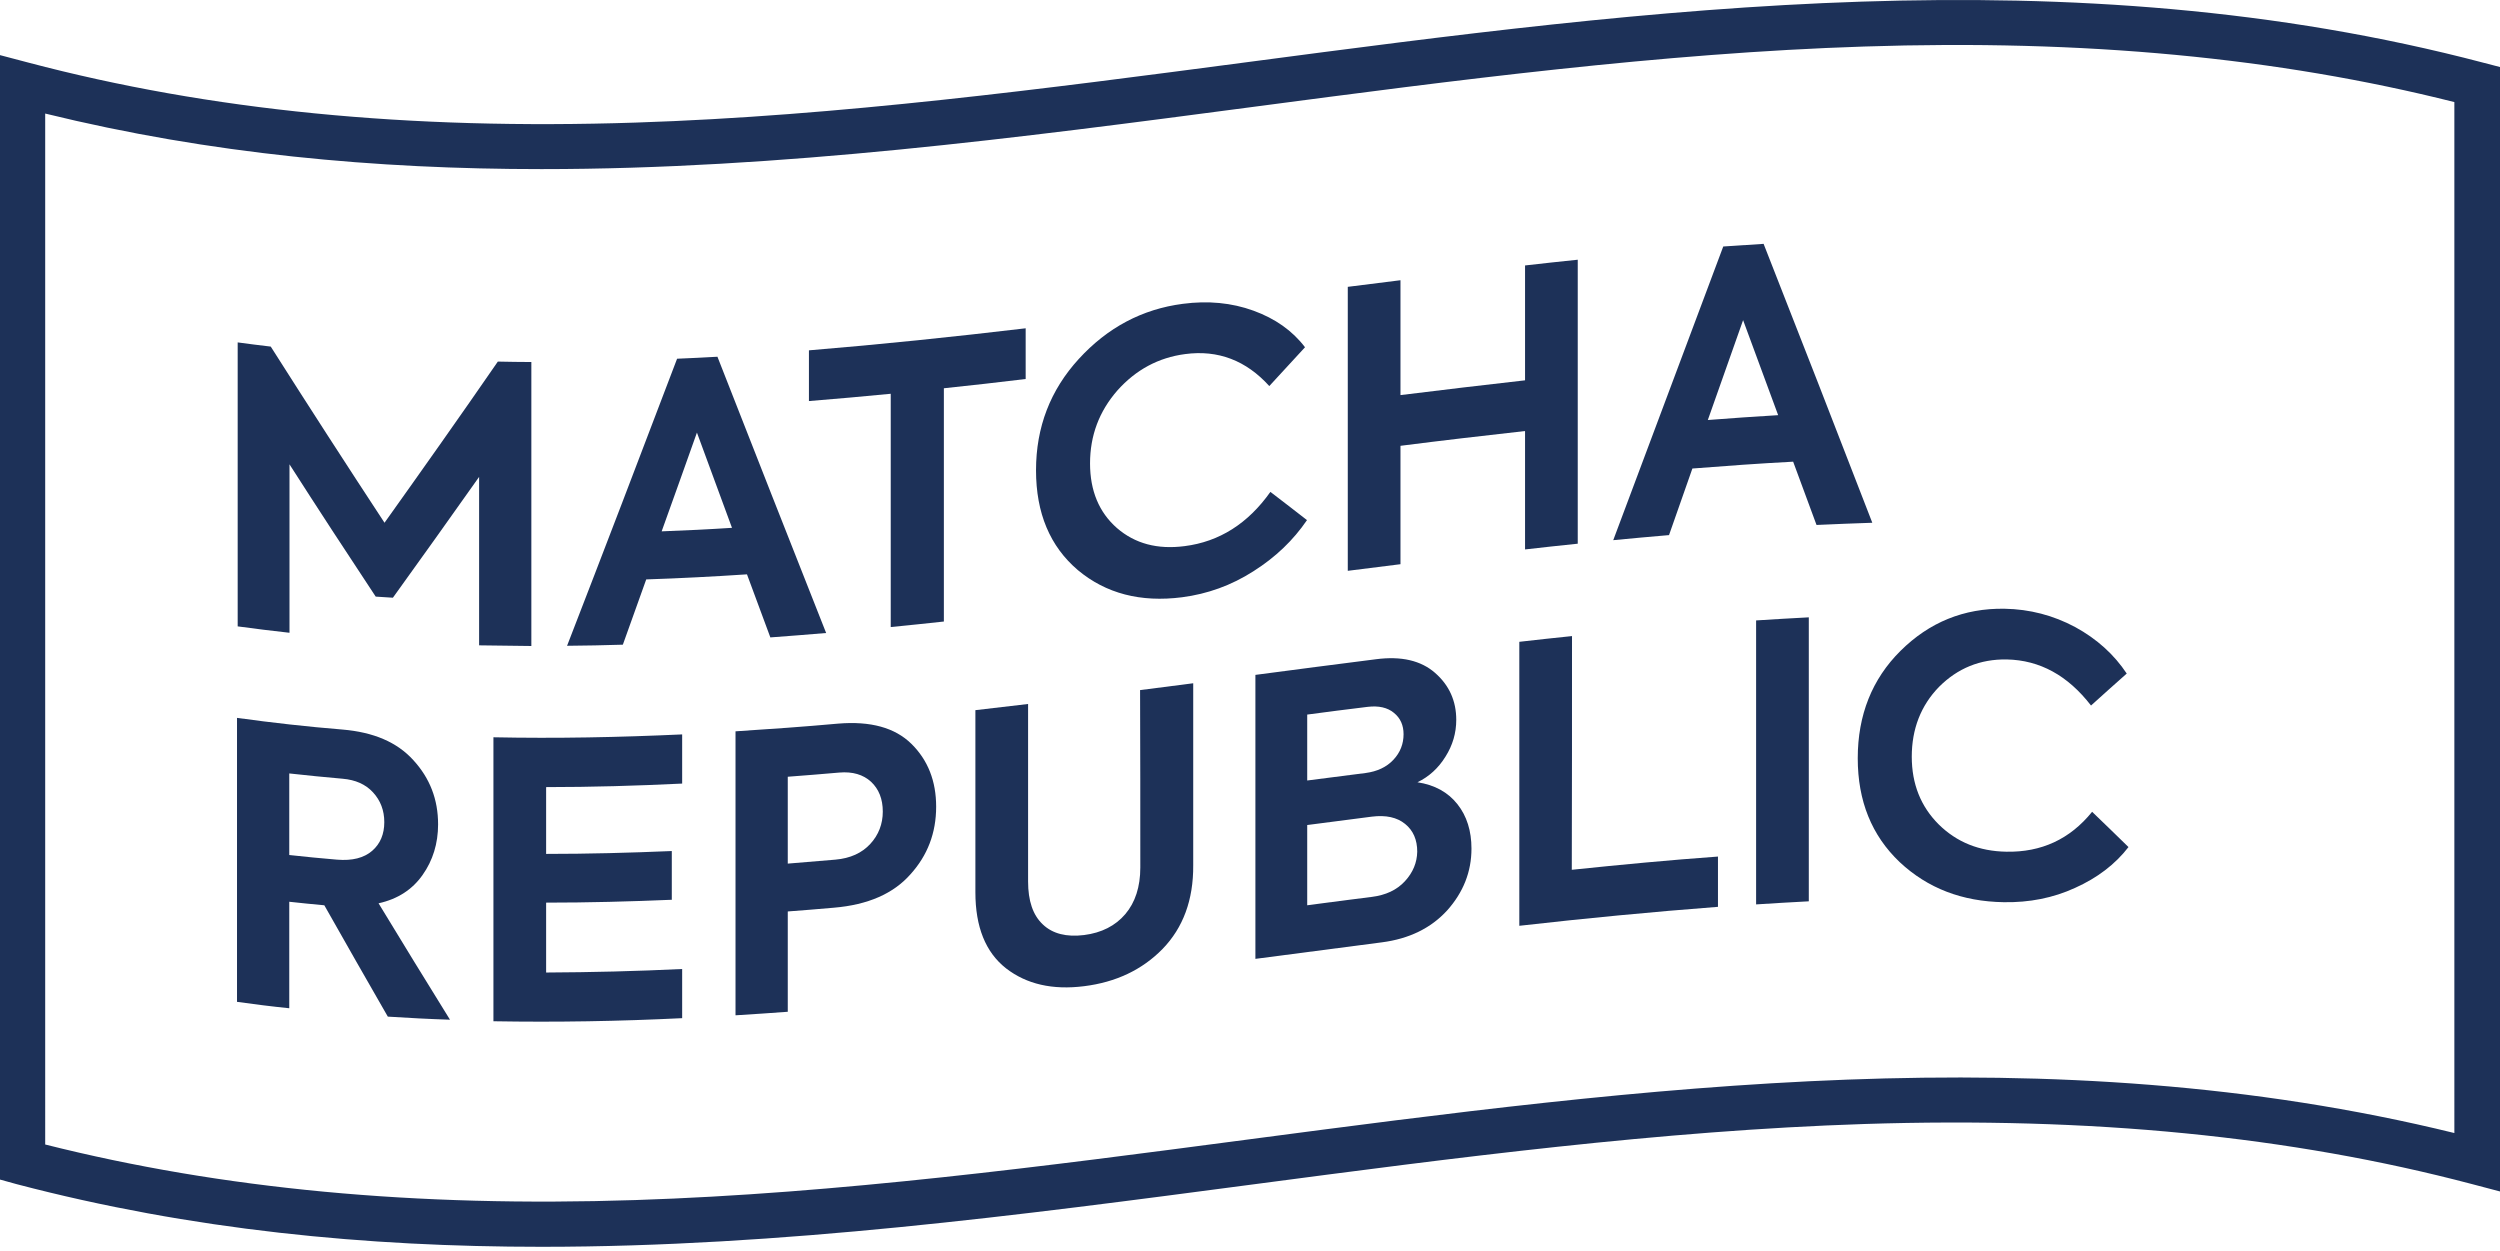
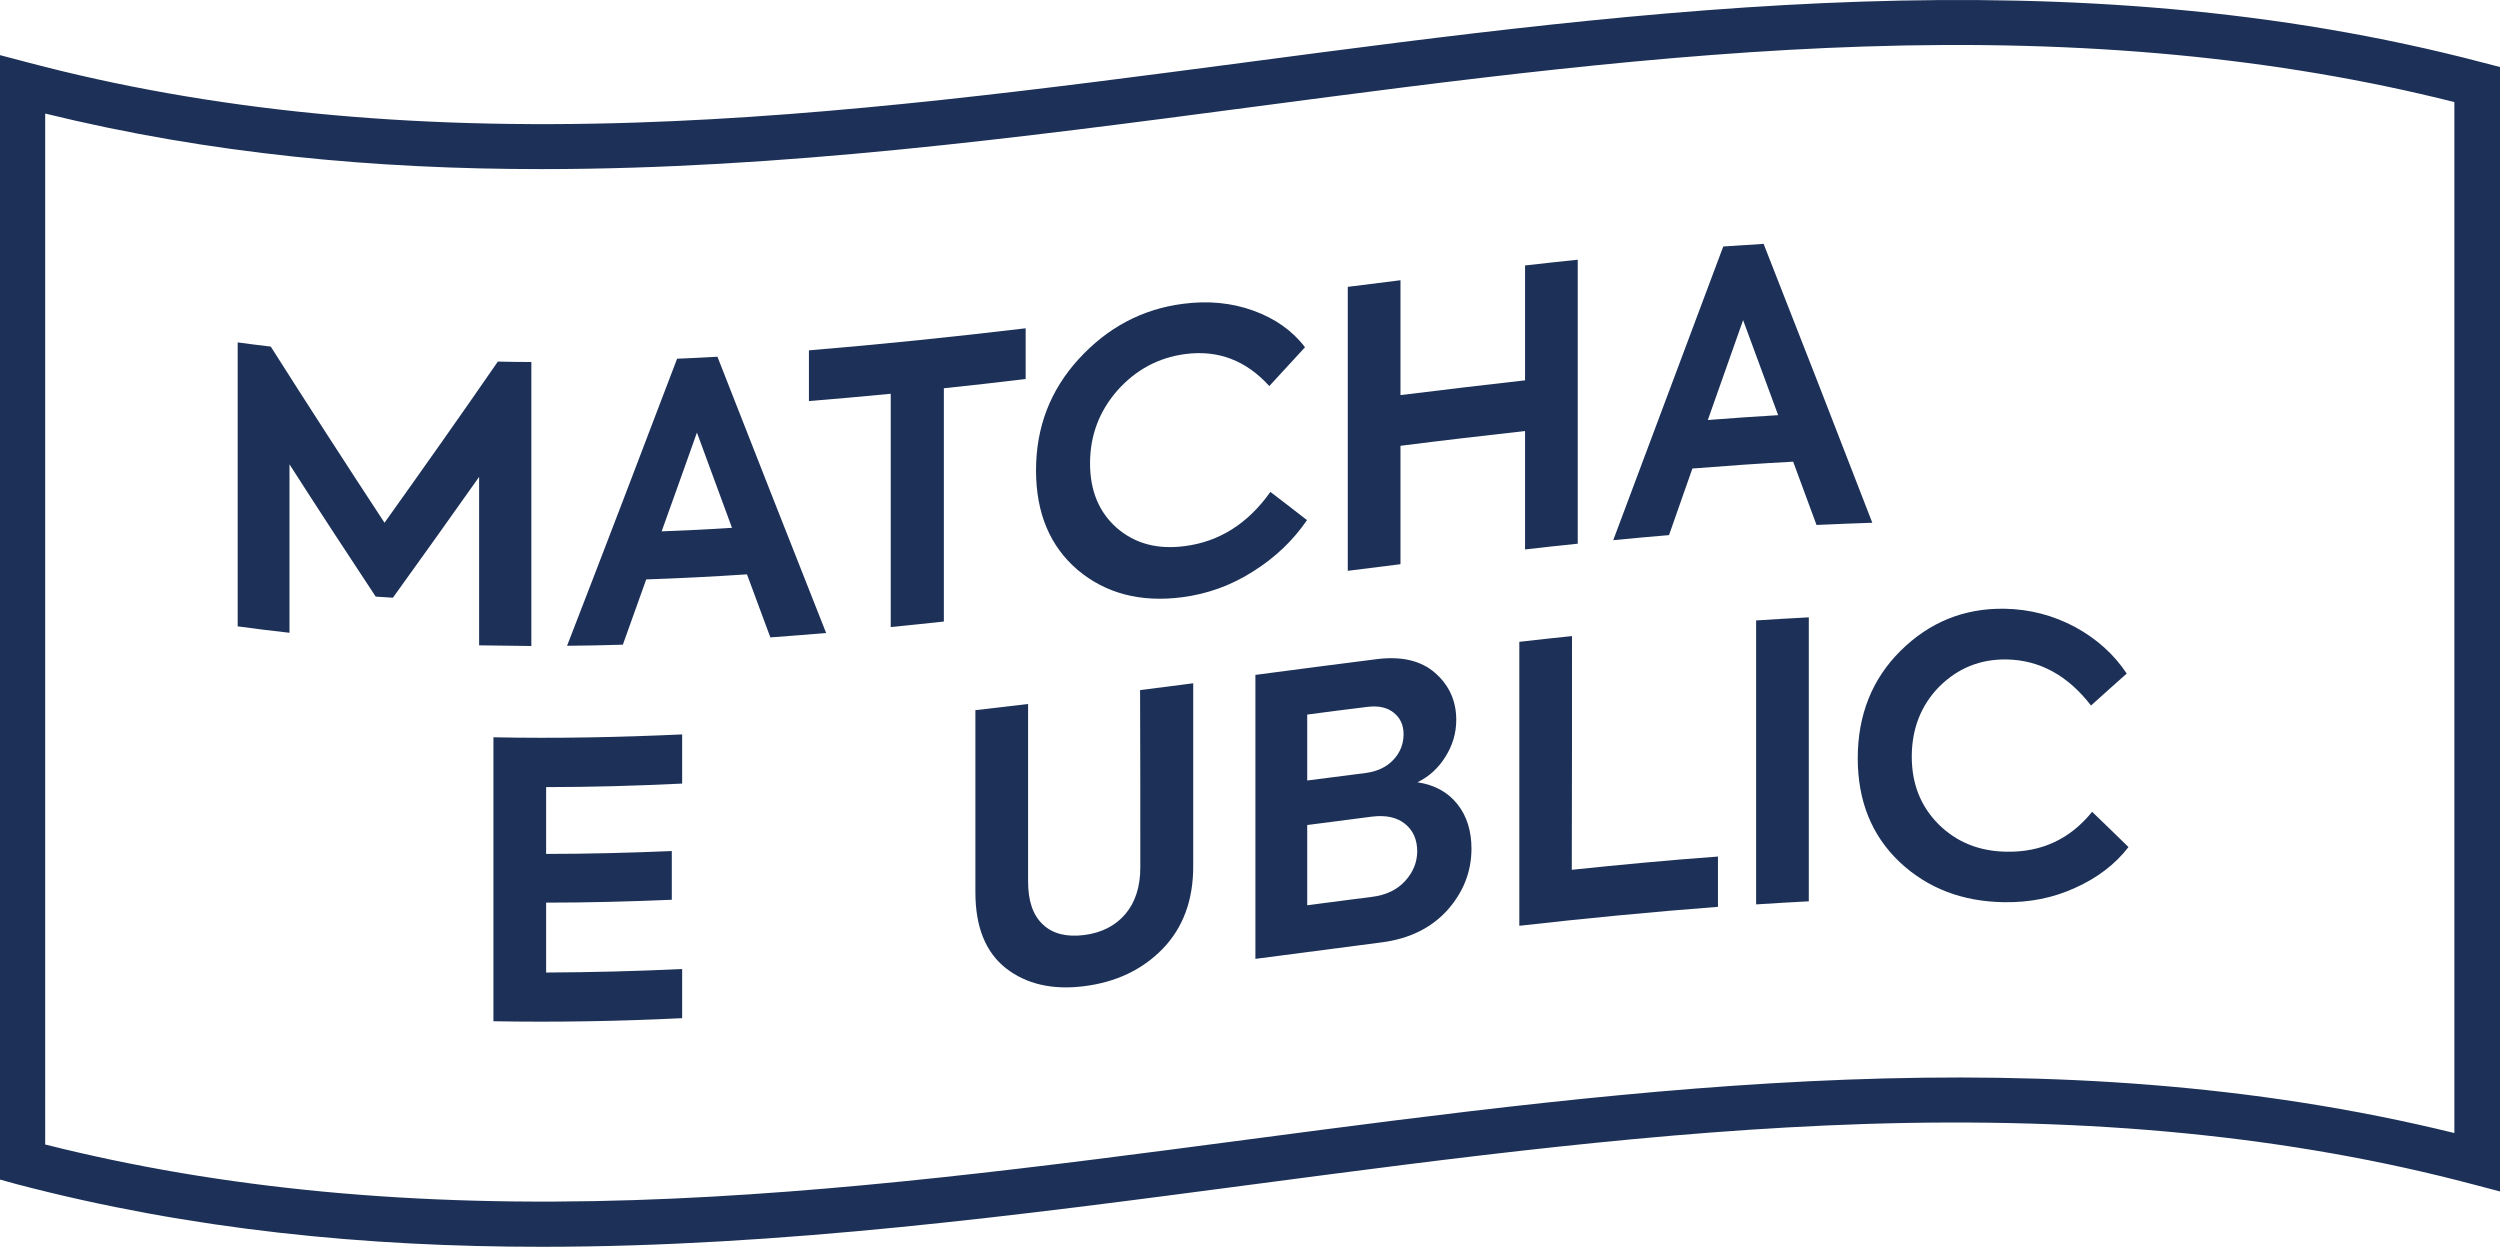
<svg xmlns="http://www.w3.org/2000/svg" xml:space="preserve" style="enable-background:new 0 0 1133.9 567.4;" viewBox="0 0 1133.9 567.4" y="0px" x="0px" version="1.1">
  <style type="text/css">
	.st0{display:none;}
	.st1{display:inline;}
	.st2{display:none;fill:#FEDA02;}
	.st3{display:none;fill:#FFFFFF;}
	.st4{display:none;fill:#075428;}
	.st5{display:none;fill:#010202;}
	.st6{display:none;fill:#010202;stroke:#FFFFFF;stroke-width:2;stroke-miterlimit:10;}
	.st7{display:none;fill:#FFFFFF;stroke:#075428;stroke-width:4;stroke-miterlimit:10;}
	.st8{display:inline;fill:#FFFFFF;}
	.st9{fill:none;stroke:#1D3158;stroke-width:7;stroke-miterlimit:10;}
	.st10{fill:#1D3158;}
	.st11{fill:#FFFFFF;}
</style>
  <g id="Ebene_1">
</g>
  <g id="Ebene_2">
</g>
  <g id="Layer_3">
    <g>
      <g>
        <g>
          <path d="M635.2,202.2c18.8-2.4,37.7-4.6,56.5-6.7c0,17.9,0,35.8,0,53.7c8-0.9,15.9-1.8,23.9-2.6      c0-42.9,0-85.9,0-128.8c-8,0.8-15.9,1.7-23.9,2.6c0,17.4,0,34.8,0,52.1c-18.8,2.1-37.7,4.4-56.5,6.7c0-17.4,0-34.8,0-52.1      c-8,1-15.9,2-23.9,3c0,42.9,0,85.9,0,128.8c8-1,15.9-2,23.9-3C635.2,238,635.2,220.1,635.2,202.2z" class="st10" />
        </g>
        <g>
          <path d="M293.1,262.8c15.2-0.5,30.5-1.3,45.7-2.3c3.5,9.5,7.1,19.1,10.6,28.6c8.4-0.6,16.9-1.3,25.3-2      c-16.4-41.6-32.9-83.3-49.3-125.3c-6.1,0.3-12.2,0.7-18.3,0.9c-16.6,43.7-33.2,87.1-49.9,130.2c8.4-0.1,16.9-0.2,25.3-0.5      C286,282.6,289.6,272.7,293.1,262.8z M316.1,196.2c5.3,14.4,10.6,28.8,15.9,43.2c-10.6,0.7-21.3,1.2-31.9,1.6      C305.4,226.2,310.8,211.2,316.1,196.2z" class="st10" />
        </g>
        <g>
-           <path d="M191.7,396.8c4.6-6.5,7-14.2,7-22.9c0-11.3-3.7-20.9-11.2-29.1c-7.4-8.2-18.1-12.7-32.1-13.9      c-16-1.3-32-3.1-47.9-5.3c0,42.9,0,85.9,0,128.8c7.9,1.1,15.8,2.1,23.7,2.9c0-16.1,0-32.2,0-48.3c5.3,0.6,10.6,1.1,15.9,1.6      c9.6,17,19.2,33.8,28.8,50.5c9.4,0.6,18.8,1.1,28.2,1.4c-10.8-17.4-21.6-35-32.4-52.8C180.4,407.8,187.1,403.4,191.7,396.8z       M168.8,385.9c-3.7,3.2-9,4.6-16,4c-7.2-0.6-14.4-1.3-21.6-2.1c0-12.3,0-24.6,0-37c8.1,0.9,16.2,1.7,24.2,2.4      c5.8,0.5,10.4,2.5,13.8,6.2c3.4,3.7,5.1,8.2,5.1,13.5C174.3,378.3,172.5,382.7,168.8,385.9z" class="st10" />
-         </g>
+           </g>
        <g>
          <path d="M241,293c0-42.9,0-85.9,0-128.8c-5.1,0-10.1-0.1-15.2-0.2c-17.1,24.8-34.3,49.1-51.4,73.1      c-17.2-26.2-34.4-52.8-51.6-79.9c-5-0.6-10-1.2-15-1.9c0,42.9,0,85.9,0,128.8c7.8,1.1,15.7,2,23.5,2.9c0-25.5,0-50.9,0-76.4      c13,20.3,26,40.2,39.1,60c2.6,0.2,5.2,0.3,7.8,0.5c13-18,26-36.3,39.1-54.8c0,25.5,0,50.9,0,76.4      C225.2,292.8,233.1,292.9,241,293z" class="st10" />
        </g>
        <g>
          <path d="M223.8,334.4c0,42.9,0,85.9,0,128.8c28.5,0.5,57.1,0,85.6-1.4c0-7.4,0-14.9,0-22.3      c-20.6,1-41.1,1.5-61.7,1.6c0-10.6,0-21.2,0-31.7c19,0,38-0.5,57-1.3c0-7.4,0-14.8,0-22.1c-19,0.8-38,1.3-57,1.3      c0-10.1,0-20.2,0-30.3c20.6,0,41.1-0.6,61.7-1.6c0-7.4,0-14.9,0-22.3C280.9,334.4,252.3,335,223.8,334.4z" class="st10" />
        </g>
        <g>
-           <path d="M380.2,328.2c-15.5,1.4-31,2.5-46.6,3.5c0,42.9,0,85.9,0,128.8c7.9-0.5,15.8-1,23.7-1.6      c0-15.2,0-30.3,0-45.5c7-0.5,13.9-1.1,20.9-1.7c15.5-1.3,27-6.4,34.7-15.1c7.8-8.6,11.7-18.8,11.7-30.7      c0-11.6-3.7-21.1-11.2-28.5C405.9,330,394.8,327,380.2,328.2z M394.7,382.8c-3.8,4.1-9,6.5-15.8,7.1c-7.2,0.6-14.4,1.2-21.6,1.8      c0-13.1,0-26.3,0-39.4c7.8-0.6,15.6-1.2,23.4-1.9c6-0.5,10.8,0.9,14.4,4.2c3.5,3.3,5.3,7.8,5.3,13.5      C400.4,373.7,398.5,378.7,394.7,382.8z" class="st10" />
-         </g>
+           </g>
        <g>
          <path d="M465.2,148.9c-32.8,3.9-65.6,7.3-98.3,10c0,7.7,0,15.3,0,23c12.4-1,24.8-2.1,37.1-3.3      c0,35.3,0,70.6,0,105.8c8-0.8,16-1.6,24.1-2.5c0-35.3,0-70.6,0-105.8c12.4-1.3,24.8-2.7,37.1-4.2      C465.2,164.2,465.2,156.5,465.2,148.9z" class="st10" />
        </g>
        <g>
          <path d="M517.2,393.5c0,8.7-2.3,15.8-6.8,21.1c-4.5,5.3-10.8,8.5-18.7,9.5c-8,1-14.3-0.6-18.7-4.8      c-4.5-4.2-6.7-10.7-6.7-19.5c0-26.8,0-53.7,0-80.5c-8,0.9-15.9,1.9-23.9,2.8c0,27.5,0,55.1,0,82.6c0,15.7,4.6,27.2,13.9,34.5      c9.3,7.2,21.1,9.9,35.4,8.1c14.4-1.8,26.3-7.4,35.6-16.9c9.3-9.6,14-22.2,13.9-37.9c0-27.5,0-55.1,0-82.6c-8,1-16,2.1-24.1,3.1      C517.2,339.8,517.2,366.6,517.2,393.5z" class="st10" />
        </g>
        <g>
          <path d="M592.8,235.9c-5.5-4.3-11-8.5-16.6-12.8c-10.1,14.3-23.1,22.6-38.9,24.6c-12.3,1.6-22.5-1.1-30.7-8.2      c-8.1-7.1-12.2-16.9-12.2-29.3c0-12.6,4.1-23.6,12.4-33.1c8.4-9.4,18.6-14.9,30.7-16.5c15-2,27.7,2.9,38.2,14.5      c5.4-5.9,10.8-11.8,16.2-17.6c-5.7-7.5-13.5-13-23.4-16.6c-9.9-3.6-20.6-4.6-32-3.1c-18.5,2.4-34.2,10.8-47.2,25      c-12.9,14.1-19.4,30.9-19.4,50.5c0,19.4,6.3,34.5,19,45.3c12.7,10.6,28.4,14.7,47.2,12.3c11.6-1.5,22.4-5.4,32.4-11.8      C578.6,252.7,586.6,245,592.8,235.9z" class="st10" />
        </g>
        <g>
          <path d="M642.9,354.8c5.2-2.5,9.5-6.4,12.7-11.6c3.3-5.2,4.9-10.8,4.9-16.7c0-8.6-3.2-15.7-9.6-21.3      c-6.4-5.6-15.3-7.7-26.8-6.2c-18.2,2.3-36.5,4.7-54.7,7.1c0,42.9,0,85.9,0,128.8c19.1-2.5,38.2-5,57.4-7.5      c12.3-1.6,22.2-6.4,29.6-14.5c7.3-8.2,11-17.5,11-28c0-8-2.1-14.8-6.4-20.2C656.7,359.3,650.7,356,642.9,354.8z M592.9,324.1      c9.1-1.2,18.2-2.4,27.4-3.5c5-0.6,9,0.3,11.9,2.7c3,2.4,4.4,5.7,4.4,9.7c0,4.4-1.5,8.3-4.6,11.6c-3.1,3.3-7.3,5.3-12.6,6      c-8.8,1.1-17.7,2.3-26.5,3.4C592.9,344,592.9,334,592.9,324.1z M637.2,399.7c-3.7,4-8.7,6.3-15,7.1c-9.8,1.2-19.5,2.5-29.3,3.8      c0-12.1,0-24.3,0-36.4c9.8-1.3,19.5-2.5,29.3-3.8c6.4-0.8,11.4,0.3,15.1,3.3c3.7,3,5.5,7.2,5.5,12.6      C642.7,391.2,640.9,395.7,637.2,399.7z" class="st10" />
        </g>
        <g>
          <path d="M713,288.5c-8,0.8-15.9,1.7-23.9,2.6c0,42.9,0,85.9,0,128.8c30-3.4,60.1-6.3,90.1-8.6c0-7.6,0-15.2,0-22.8      c-22.1,1.6-44.2,3.7-66.3,6C713,359.2,713,323.8,713,288.5z" class="st10" />
        </g>
        <g>
          <path d="M796.5,410.2c8-0.5,15.9-1,23.9-1.4c0-42.9,0-85.9,0-128.8c-8,0.4-15.9,0.9-23.9,1.4      C796.5,324.3,796.5,367.2,796.5,410.2z" class="st10" />
        </g>
        <g>
          <path d="M799.9,110.6c-6.1,0.4-12.2,0.8-18.3,1.2C765,156,748.4,200.4,731.7,245c8.4-0.8,16.9-1.6,25.3-2.3      c3.5-10.1,7.1-20.1,10.6-30.2c15.2-1.2,30.5-2.3,45.7-3.1c3.5,9.6,7.1,19.2,10.6,28.7c8.4-0.4,16.9-0.7,25.3-1      C832.8,194.7,816.4,152.5,799.9,110.6z M774.6,190.5c5.3-15.1,10.7-30.2,16-45.3c5.3,14.3,10.6,28.7,15.9,43.1      C795.9,188.9,785.3,189.7,774.6,190.5z" class="st10" />
        </g>
        <g>
          <path d="M948.9,368.2c-10.1,12.5-23.1,18.4-38.9,18.1c-12.3-0.2-22.5-4.3-30.7-12.4c-8.1-8.1-12.2-18.3-12.2-30.7      c0-12.5,4.1-23.2,12.4-31.7c8.4-8.4,18.6-12.6,30.7-12.4c15,0.3,27.7,7.3,38.2,20.9c5.4-4.9,10.8-9.7,16.2-14.5      c-5.7-8.6-13.5-15.7-23.4-21.1c-9.9-5.3-20.6-8.1-32-8.3c-18.5-0.3-34.2,6.2-47.2,19.1c-12.9,12.8-19.4,29.1-19.4,48.7      c0,19.4,6.3,35,19,47.1c12.7,11.9,28.4,17.9,47.2,18.2c11.6,0.2,22.4-1.9,32.4-6.5c10-4.5,18.1-10.6,24.2-18.5      C959.9,378.8,954.4,373.5,948.9,368.2z" class="st10" />
        </g>
      </g>
      <g>
        <g>
          <path d="M245.6,565.5c-79.3,0-158.8-7.6-238-28.4L0,535v-510l12.9,3.4C95.1,50.1,185.2,59,288.3,55.6      c92.3-3,186.3-15.4,277.3-27.4C749,4,938.7-20.9,1126.2,28.4l7.7,2v510L1121,537c-82.3-21.7-172.3-30.5-275.4-27.2      c-92.3,3-186.3,15.4-277.3,27.4C462.3,551.2,354.2,565.5,245.6,565.5z M20.5,519.1c80.2,20.2,167.9,28.5,267.7,25.2      c92.3-3,186.3-15.4,277.3-27.4c179.2-23.6,364.4-48,547.7-3V46.3c-80.2-20.2-167.9-28.5-267.7-25.2      c-92.3,3-186.3,15.4-277.3,27.4c-106,14-214.1,28.2-322.6,28.2c-75,0-150.2-6.8-225.1-25.2V519.1z" class="st10" />
        </g>
      </g>
    </g>
  </g>
</svg>